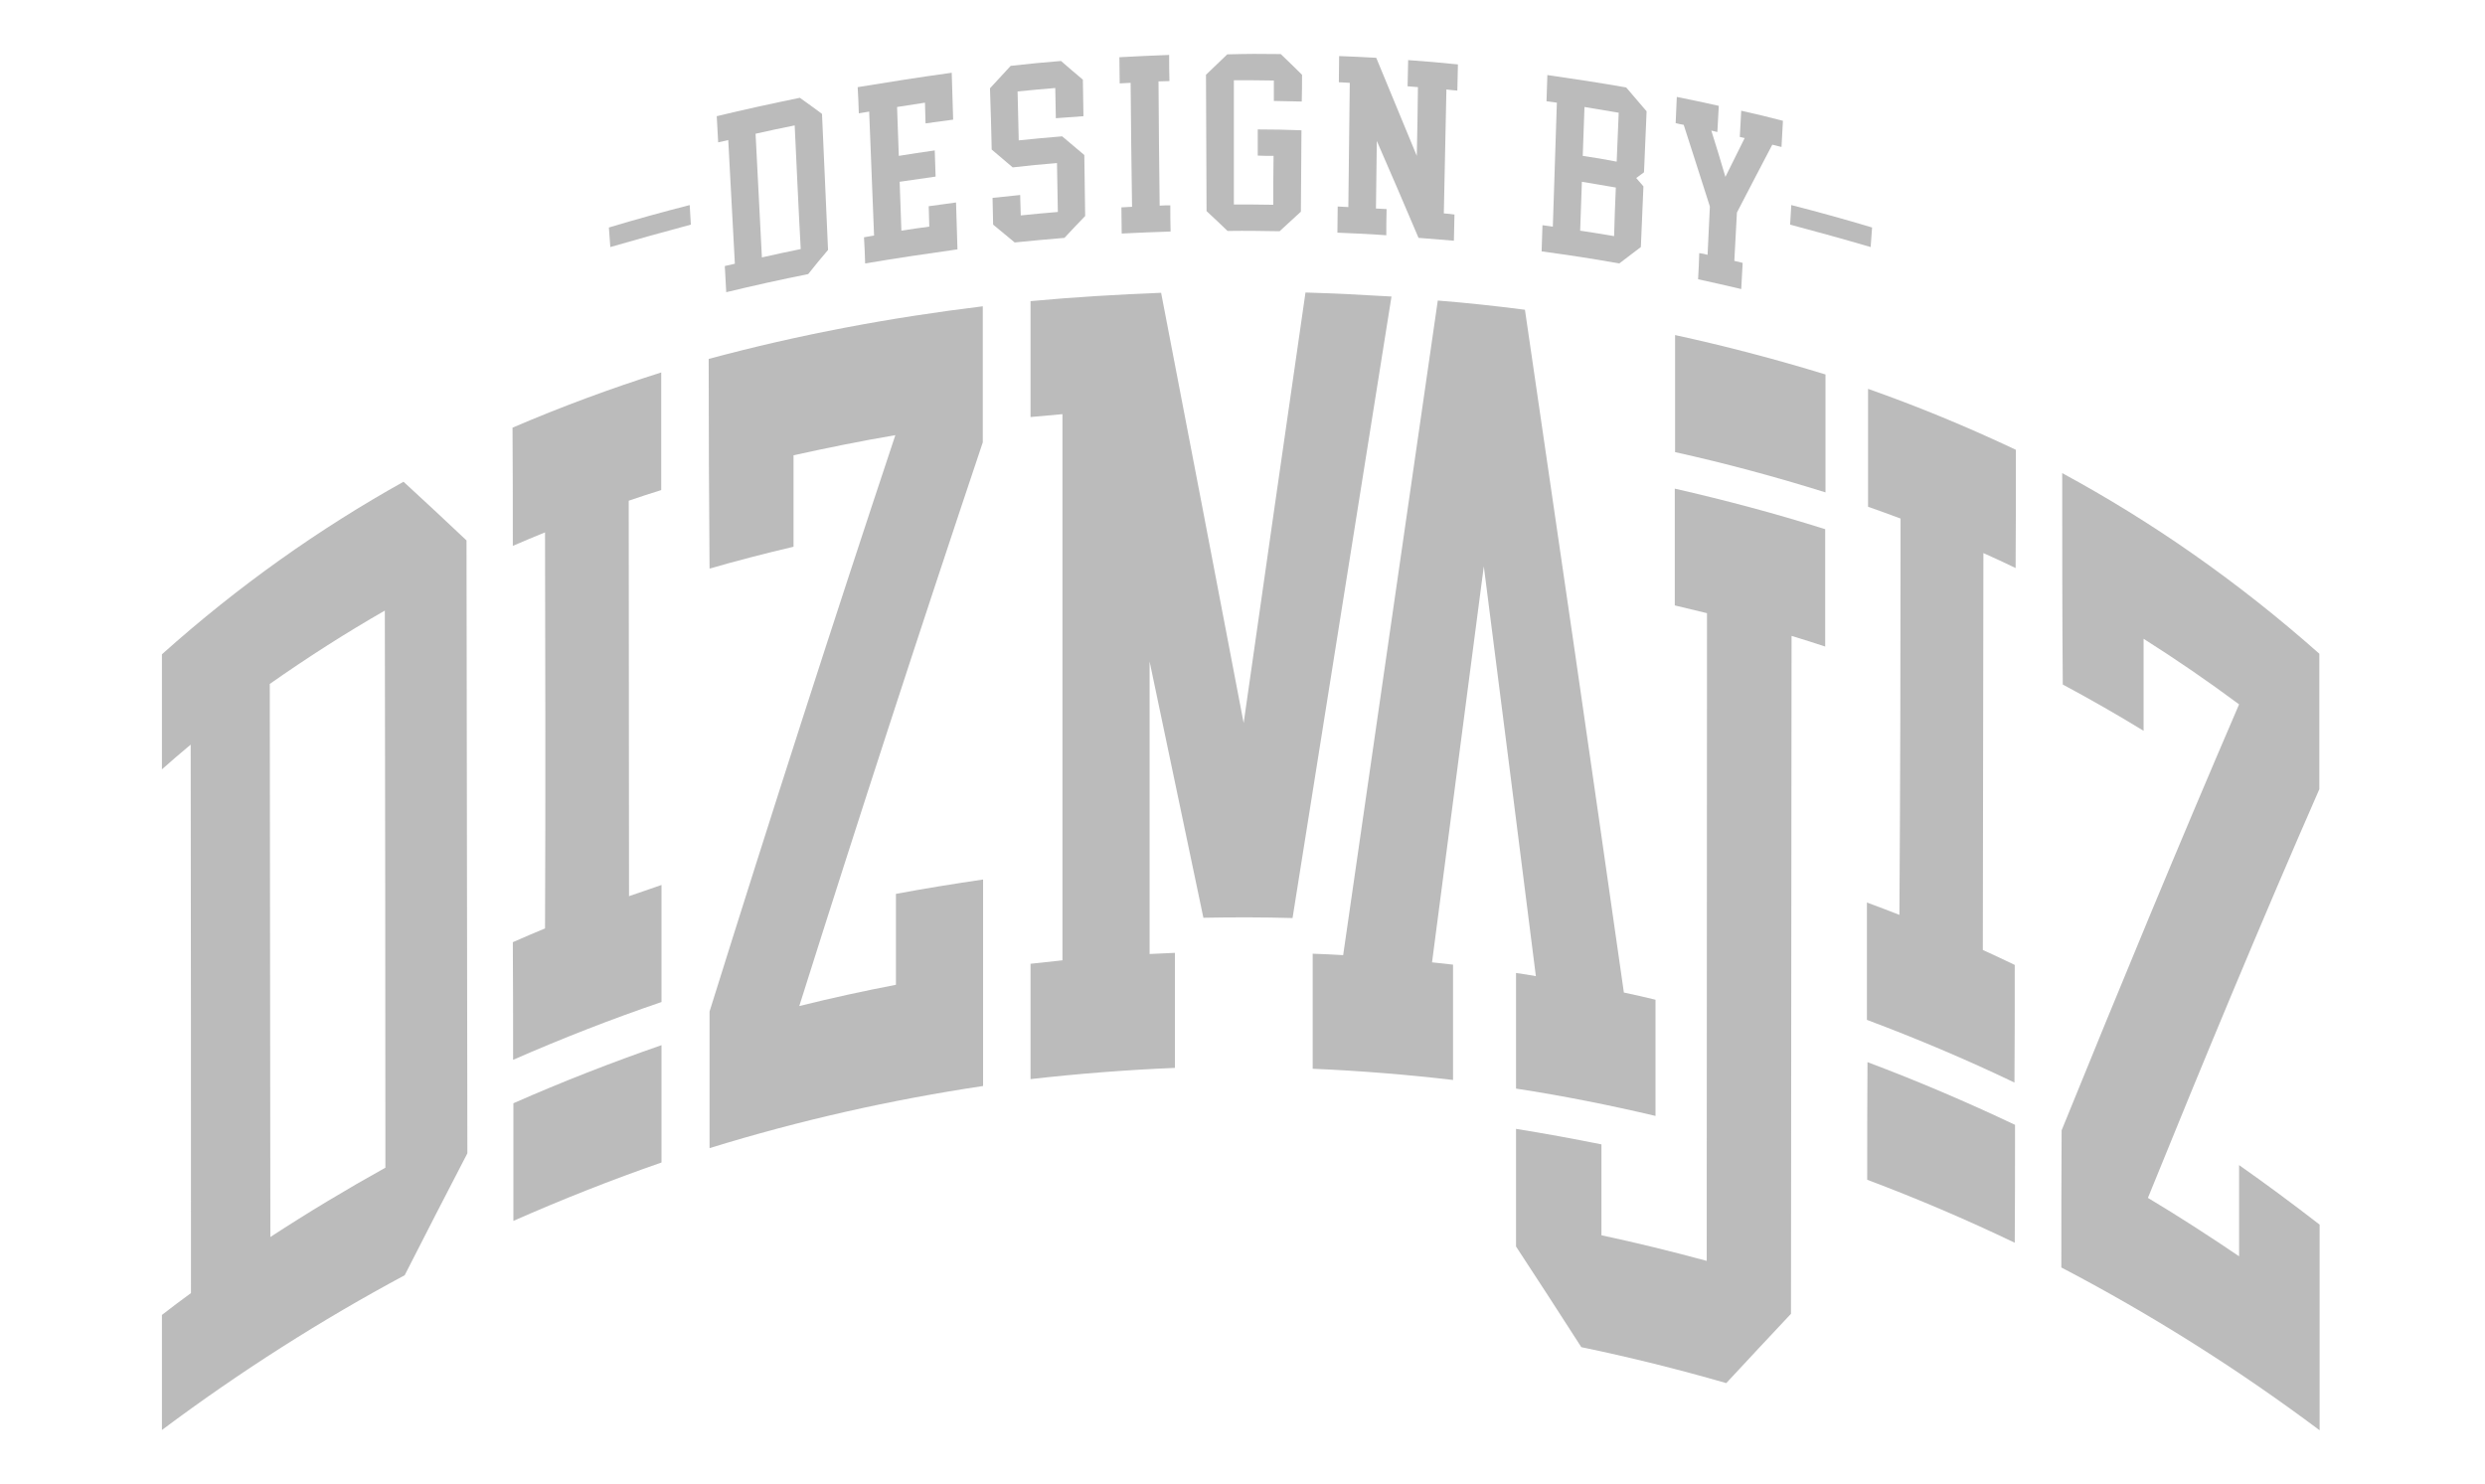
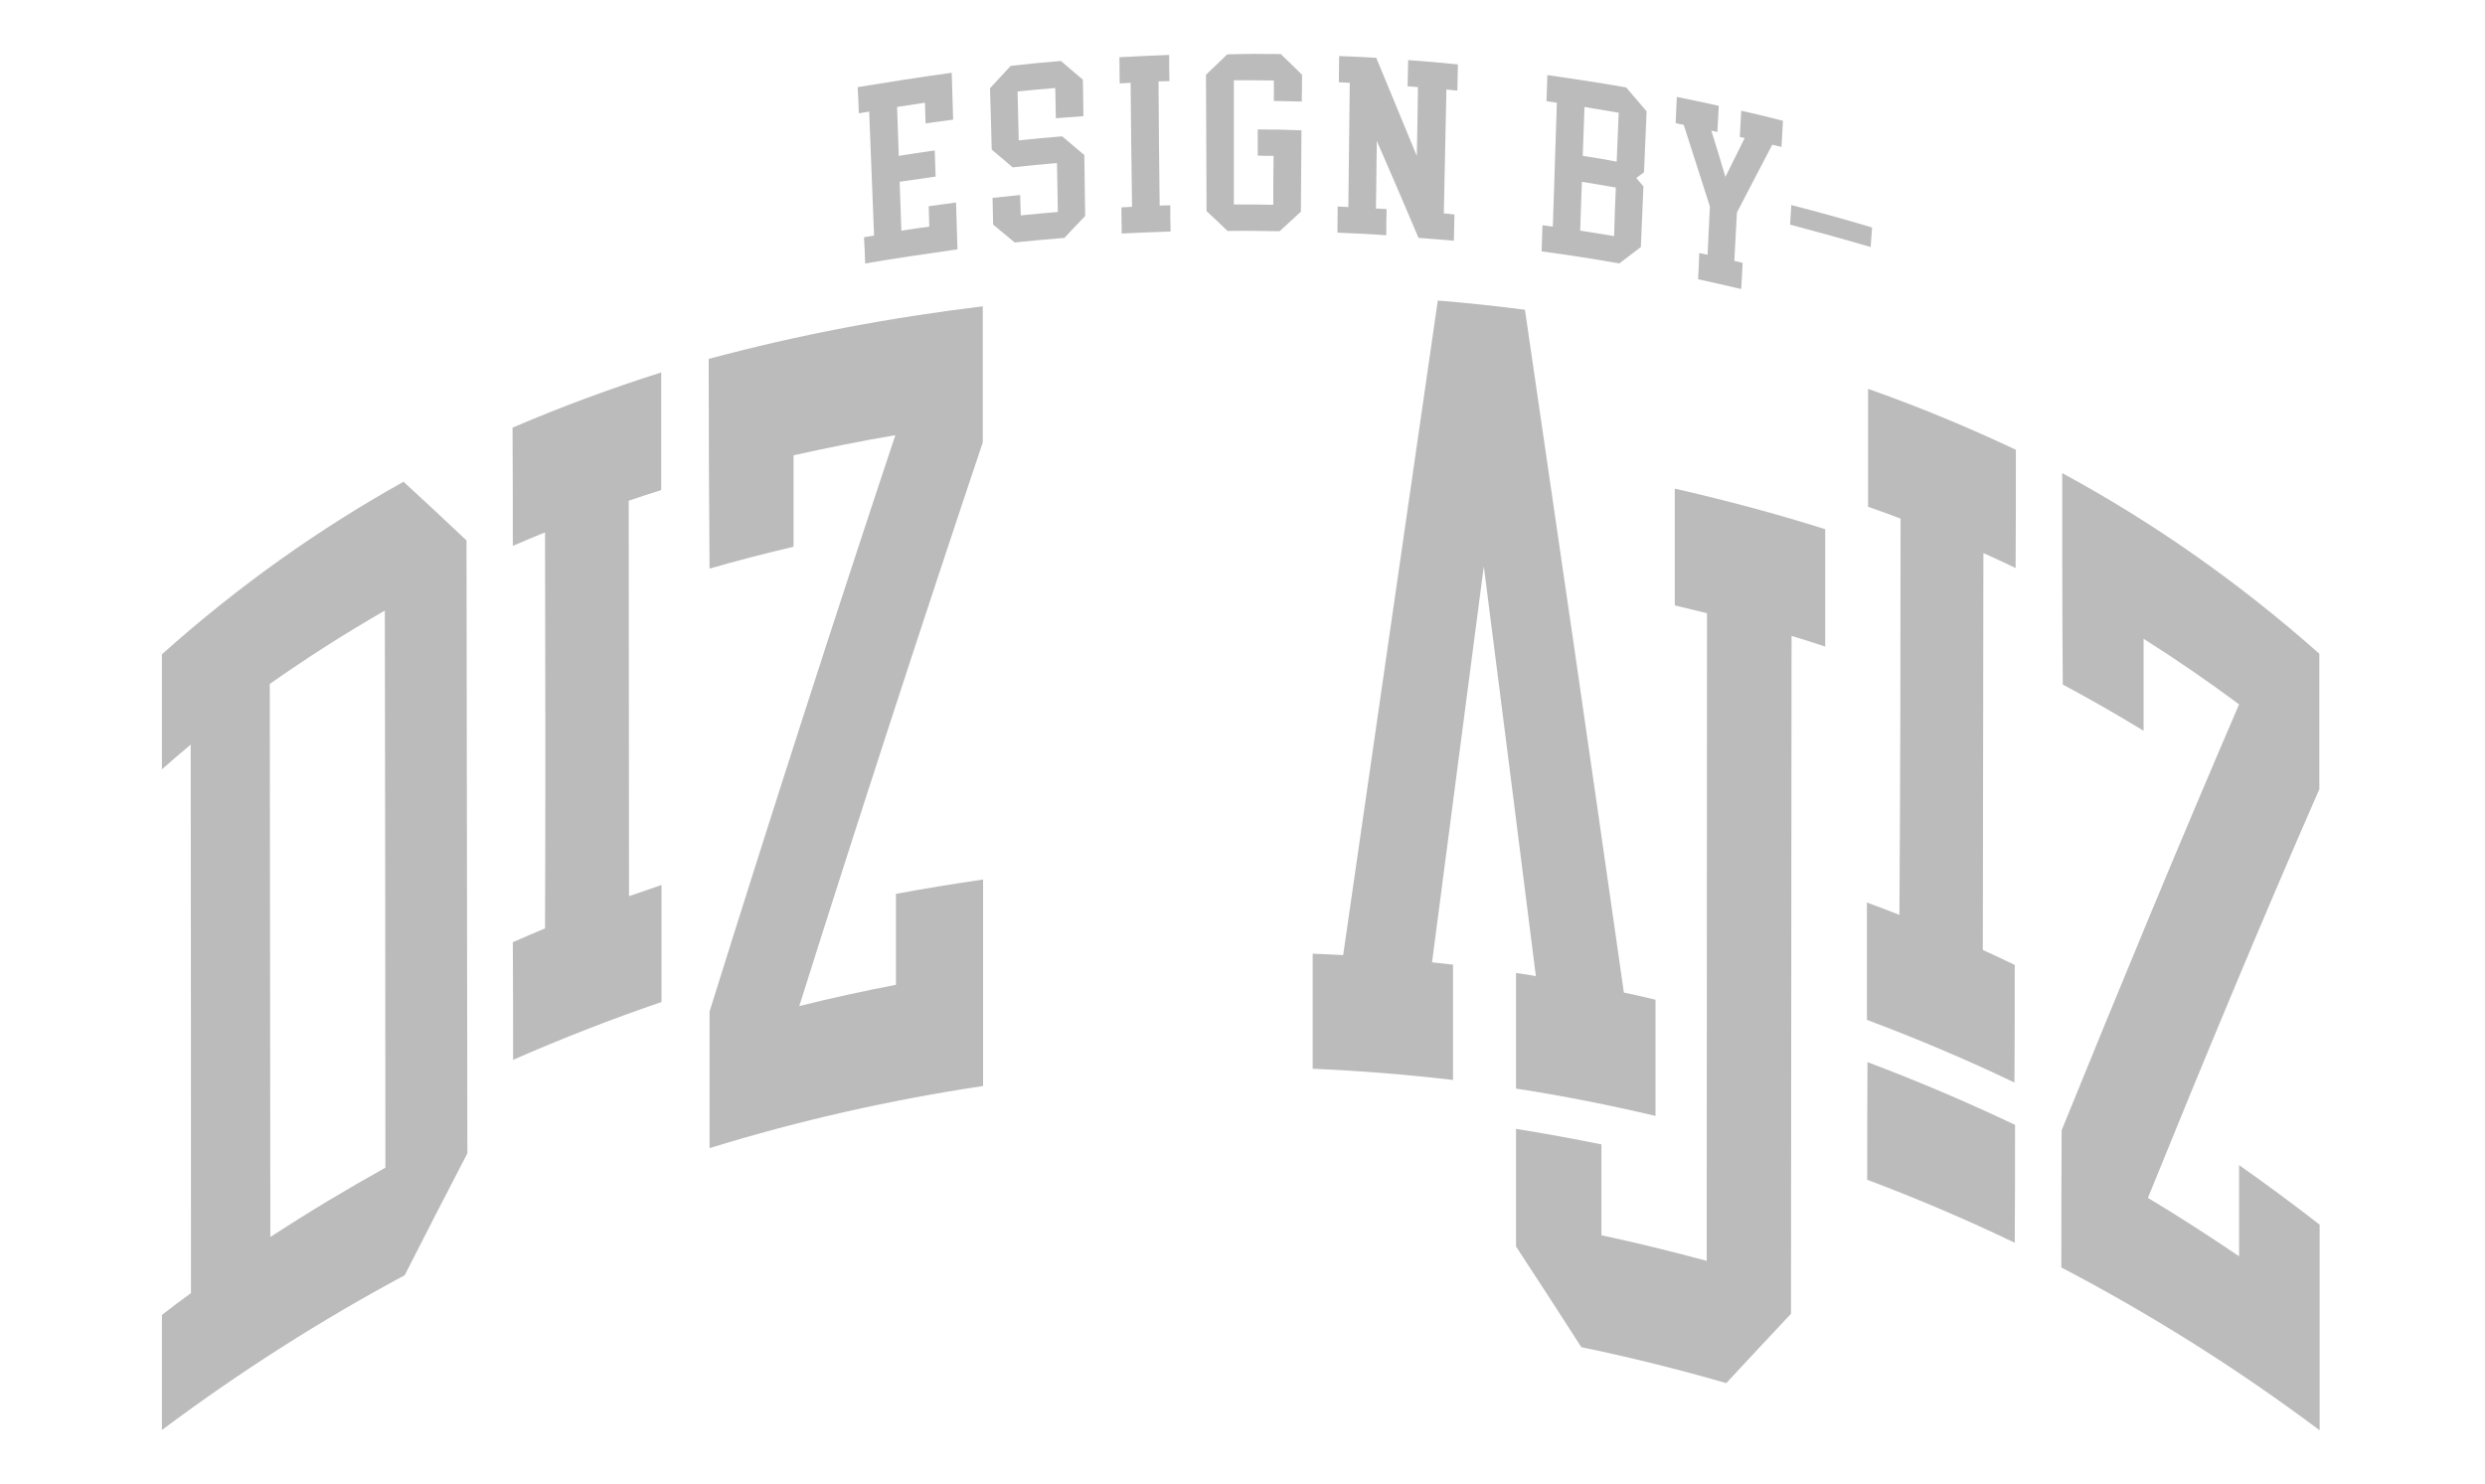
<svg xmlns="http://www.w3.org/2000/svg" version="1.1" id="Layer_1" x="0px" y="0px" viewBox="0 390 864 516" xml:space="preserve">
  <g>
    <g>
      <g>
        <g>
          <path fill="#BBBBBB" d="M140.3,557.5c7.3,6.7,14.6,13.5,21.9,20.4c0.1,71,0.2,142.1,0.3,213.1c-7.3,14.1-14.6,28.2-21.8,42.4      c-28.9,15.5-57.1,33.4-84.4,53.8c0-13.3,0-26.7,0-40c3.3-2.6,6.7-5.1,10.1-7.6c0-63.6,0-127.1-0.1-190.7      c-3.4,2.8-6.7,5.7-10,8.6c0-13.3,0-26.7,0-40C83,593.6,111.1,573.8,140.3,557.5z M133.8,602.3c-13.6,7.8-26.9,16.3-40,25.5      c0.1,64.1,0.1,128.2,0.2,192.3c13.2-8.6,26.5-16.6,40-24.1C134,731.4,133.9,666.9,133.8,602.3z" />
          <path fill="#BBBBBB" d="M246.4,514.8c31.5-8.5,63.3-14.4,95.3-18.3c0,15.8,0,31.5,0,47.3c-21.8,65-43.1,130.4-63.8,196      c11.2-2.8,22.3-5.2,33.6-7.4c0-10.5,0-21,0-31.6c10.1-1.9,20.2-3.5,30.3-5c0,23.9,0,47.9,0,71.8c-32,4.8-63.7,11.9-95.1,21.6      c0-15.8,0-31.6,0-47.5c21-67.2,42.5-134,64.6-200.4c-11.8,2-23.6,4.4-35.4,7c0,10.6,0,21.2,0,31.8c-9.8,2.3-19.5,4.8-29.2,7.6      C246.5,563.5,246.4,539.2,246.4,514.8z" />
-           <path fill="#BBBBBB" d="M399.7,721.7c2.9-0.1,5.9-0.3,8.8-0.4c0,13.3,0,26.7,0,40c-16.8,0.7-33.5,2-50.2,3.9      c0-13.4,0-26.7,0-40.1c3.7-0.4,7.4-0.8,11.1-1.2c0-63.3,0-126.6,0-189.9c-3.7,0.3-7.4,0.7-11.1,1c0-13.4,0-26.9,0-40.3      c15.1-1.4,30.3-2.3,45.4-2.9c9.6,49.9,19.2,99.7,28.7,149.6c7.1-49.9,14.3-99.8,21.5-149.7c10,0.3,19.9,0.8,29.9,1.4      c-11.5,72-22.9,144.1-34.4,216.1c-10.3-0.3-20.7-0.3-31-0.1c-6.2-29.7-12.5-59.4-18.7-89.1C399.7,653.9,399.7,687.8,399.7,721.7      z" />
          <path fill="#BBBBBB" d="M530.2,497.7c11.6,79.1,23.1,158.2,34.4,237.4c3.7,0.8,7.4,1.6,11,2.5c0,13.5,0,26.9,0,40.4      c-16.1-3.8-32.2-7-48.5-9.5c0-13.4,0-26.8,0-40.2c2.8,0.4,4.1,0.6,6.9,1.1c-6-47.5-12-95-18.1-142.5c-6,45.9-12,91.8-18,137.7      c2.9,0.3,4.4,0.5,7.3,0.8c0,13.4,0,26.8,0,40.1c-16.2-1.9-32.5-3.2-48.8-3.9c0-13.3,0-26.7,0-40c3.5,0.1,7.1,0.3,10.6,0.5      c11-75.9,21.9-151.7,32.9-227.6C510.1,495.3,520.1,496.4,530.2,497.7z" />
          <path fill="#BBBBBB" d="M717,554.5c31.2,16.9,61.1,37.7,89.4,62.8c0,15.7,0,31.4,0,47.1c-20.5,46.8-40.2,94.3-59.6,142.1      c10.7,6.4,21.2,13.2,31.7,20.3c0-10.6,0-21.1,0-31.7c9.4,6.6,18.7,13.5,28,20.7c0,23.8,0,47.7,0,71.5      c-29-21.7-59-40.5-89.8-56.6c0-15.9,0-31.8,0.1-47.7c20.2-49.7,40.6-99.1,61.7-148.1c-10.9-8.1-22-15.7-33.2-22.8      c0,10.7,0,21.3,0,32c-9.3-5.7-18.6-11-28.1-16.1C717,603.5,717,579,717,554.5z" />
          <g>
            <path fill="#BBBBBB" d="M660.8,570.3c-3.8-1.4-7.5-2.8-11.3-4.1c0-13.7,0-27.3,0-41c17.3,6.1,34.5,13.2,51.4,21.2       c0,13.7,0,27.4-0.1,41.1c-3.7-1.8-7.4-3.5-11.2-5.2c-0.1,46-0.1,92-0.2,138c3.7,1.7,7.4,3.4,11.1,5.2c0,13.6,0,27.3-0.1,40.9       c-16.9-8.1-34-15.3-51.3-21.8c0-13.6,0-27.2,0-40.8c3.8,1.4,7.5,2.8,11.3,4.3C660.7,662.1,660.8,616.2,660.8,570.3z" />
            <path fill="#BBBBBB" d="M649.3,759.3c17.3,6.5,34.4,13.8,51.3,21.8c0,13.7,0,27.3-0.1,41c-16.9-8.1-34-15.4-51.3-21.9       C649.2,786.6,649.2,773,649.3,759.3z" />
          </g>
          <g>
            <path fill="#BBBBBB" d="M189.5,575.1c-3.7,1.5-7.5,3.1-11.2,4.7c0-13.7,0-27.4-0.1-41.1c17-7.3,34.3-13.7,51.7-19.2       c0,13.6,0,27.3,0,40.9c-3.8,1.2-7.6,2.4-11.3,3.7c0,45.8,0.1,91.7,0.1,137.5c3.8-1.3,7.5-2.6,11.3-3.9c0,13.6,0,27.2,0,40.7       c-17.3,5.9-34.5,12.6-51.6,20.1c0-13.6,0-27.3-0.1-40.9c3.7-1.6,7.5-3.3,11.2-4.8C189.7,667,189.6,621.1,189.5,575.1z" />
-             <path fill="#BBBBBB" d="M178.5,773.6c17-7.5,34.2-14.2,51.5-20.2c0,13.6,0,27.2,0,40.8c-17.3,6-34.5,12.8-51.5,20.3       C178.5,801,178.5,787.3,178.5,773.6z" />
          </g>
          <g>
            <path fill="#BBBBBB" d="M622.7,846.8c-7.5,8-15,16-22.5,24.1c-16.7-4.8-33.5-9-50.4-12.5c-7.5-11.7-15.1-23.4-22.7-35       c0-13.6,0-27.3,0-40.9c9.9,1.6,19.8,3.4,29.7,5.4c0,10.5,0,21,0,31.6c12.2,2.6,24.4,5.6,36.6,8.9c0-75.1,0.1-150.1,0.1-225.2       c-3.7-0.9-7.5-1.8-11.2-2.7c0-13.5,0-27,0-40.6c17.5,4,34.9,8.6,52.3,14.1c0,13.6,0,27.2,0,40.8c-3.9-1.3-7.8-2.5-11.7-3.7       C622.8,689.8,622.8,768.3,622.7,846.8z" />
-             <path fill="#BBBBBB" d="M582.4,506.5c17.5,3.8,35,8.4,52.3,13.7c0,13.7,0,27.4,0,41c-17.3-5.4-34.7-10.1-52.3-14       C582.4,533.7,582.4,520.1,582.4,506.5z" />
          </g>
        </g>
      </g>
    </g>
    <g>
      <g>
-         <path fill="#BBBBBB" d="M212.2,475.9c-0.2-2.7-0.3-4.1-0.5-6.8c9.3-2.8,18.7-5.4,28.1-7.8c0.2,2.7,0.2,4.1,0.4,6.8     C230.9,470.6,221.5,473.2,212.2,475.9z" />
-         <path fill="#BBBBBB" d="M278.1,424c3.1,2.2,4.6,3.3,7.7,5.6c0.7,15.8,1.4,31.5,2.1,47.3c-2.8,3.3-4.2,5-6.9,8.4     c-9.5,1.9-19,4-28.5,6.3c-0.2-3.6-0.3-5.4-0.5-9.1c1.4-0.3,2.1-0.5,3.5-0.8c-0.8-14.3-1.5-28.7-2.3-43c-1.4,0.3-2.1,0.5-3.5,0.8     c-0.2-3.6-0.3-5.4-0.5-9.1C258.7,428.1,268.4,426,278.1,424z M276.3,433.6c-5.5,1.1-8.2,1.7-13.6,2.9c0.7,14.3,1.5,28.6,2.2,43     c5.4-1.2,8.1-1.8,13.5-2.9C277.6,462.2,277,447.9,276.3,433.6z" />
        <path fill="#BBBBBB" d="M323.1,468.8c-0.1-2.9-0.1-4.3-0.2-7.1c3.8-0.5,5.7-0.8,9.5-1.3c0.2,6.5,0.3,9.8,0.5,16.3     c-10.7,1.5-21.4,3.1-32.1,4.9c-0.1-3.6-0.2-5.5-0.4-9.1c1.4-0.2,2.1-0.4,3.5-0.6c-0.6-14.4-1.1-28.7-1.7-43.1     c-1.4,0.2-2.1,0.4-3.6,0.6c-0.1-3.7-0.2-5.5-0.4-9.1c10.9-1.8,21.8-3.5,32.7-5c0.2,6.5,0.3,9.8,0.5,16.3     c-3.8,0.5-5.7,0.8-9.6,1.3c-0.1-2.9-0.1-4.3-0.2-7.2c-3.9,0.6-5.8,0.9-9.7,1.5c0.2,6.8,0.4,10.2,0.6,17c5-0.8,7.5-1.2,12.5-1.9     c0.1,3.6,0.2,5.5,0.3,9.1c-5,0.7-7.5,1.1-12.5,1.8c0.2,6.8,0.4,10.2,0.6,17C317.3,469.6,319.2,469.3,323.1,468.8z" />
        <path fill="#BBBBBB" d="M368.9,411.2c3,2.6,4.5,3.9,7.6,6.5c0.1,5.1,0.1,7.6,0.2,12.7c-3.9,0.3-5.8,0.4-9.6,0.7     c-0.1-4.2-0.1-6.3-0.2-10.5c-5.2,0.4-7.9,0.7-13.1,1.2c0.2,6.8,0.2,10.2,0.4,17c6-0.6,9-0.9,15.1-1.4c3.1,2.6,4.6,3.9,7.7,6.5     c0.1,8.5,0.2,12.7,0.3,21.2c-2.9,3-4.3,4.5-7.2,7.6c-6.9,0.6-10.4,0.9-17.3,1.6c-3-2.5-4.5-3.7-7.5-6.2c-0.1-3.7-0.1-5.6-0.2-9.3     c3.8-0.4,5.7-0.6,9.6-1c0.1,2.9,0.1,4.3,0.2,7.1c5.2-0.5,7.7-0.8,12.9-1.2c-0.1-6.8-0.2-10.2-0.3-17c-6.2,0.5-9.3,0.8-15.4,1.5     c-2.9-2.5-4.4-3.7-7.3-6.2c-0.2-8.5-0.3-12.8-0.6-21.3c2.9-3.1,4.3-4.7,7.2-7.8C358.3,412.1,361.8,411.8,368.9,411.2z" />
        <path fill="#BBBBBB" d="M393.1,418.8c-1.5,0.1-2.3,0.1-3.8,0.2c0-3.6-0.1-5.5-0.1-9.1c6.9-0.4,10.4-0.5,17.3-0.8     c0,3.6,0,5.5,0.1,9.1c-1.5,0-2.3,0.1-3.8,0.1c0.1,14.4,0.2,28.8,0.4,43.2c1.5-0.1,2.2-0.1,3.7-0.1c0,3.6,0,5.5,0.1,9.1     c-6.8,0.2-10.2,0.4-17,0.7c0-3.6-0.1-5.5-0.1-9.1c1.5-0.1,2.2-0.1,3.7-0.2C393.4,447.6,393.2,433.2,393.1,418.8z" />
        <path fill="#BBBBBB" d="M445.3,408.8c3,2.9,4.5,4.3,7.4,7.2c0,3.7,0,5.6-0.1,9.3c-3.9-0.1-5.8-0.1-9.7-0.2c0-2.9,0-4.3,0-7.1     c-5.5-0.1-8.3-0.1-13.9-0.1c0,14.4,0,28.8,0,43.2c5.5,0,8.2,0,13.7,0.1c0-6.8,0-10.2,0.1-17c-2.2,0-3.3,0-5.5-0.1     c0-3.6,0-5.5,0-9.1c6.1,0,9.1,0.1,15.2,0.3c-0.1,9.4-0.1,18.9-0.2,28.3c-3,2.7-4.4,4.1-7.4,6.8c-7.2-0.1-10.9-0.2-18.1-0.1     c-2.9-2.8-4.4-4.2-7.3-6.9c-0.1-15.8-0.1-31.6-0.2-47.4c3-2.9,4.5-4.3,7.4-7.1C434.2,408.7,437.9,408.7,445.3,408.8z" />
        <path fill="#BBBBBB" d="M493.2,472.7c-4.8-11.3-9.6-22.5-14.5-33.7c-0.1,9.4-0.2,14.1-0.3,23.5c1.5,0.1,2.2,0.1,3.7,0.2     c-0.1,3.6-0.1,5.5-0.1,9.1c-6.8-0.5-10.2-0.6-17-0.9c0-3.6,0.1-5.5,0.1-9.1c1.5,0.1,2.2,0.1,3.7,0.2c0.2-14.4,0.3-28.8,0.5-43.2     c-1.5-0.1-2.3-0.1-3.8-0.2c0-3.6,0.1-5.5,0.1-9.1c5.2,0.2,7.7,0.3,12.9,0.6c4.7,11.3,9.4,22.7,14.1,34.1     c0.2-9.5,0.3-14.3,0.4-23.9c-1.4-0.1-2.2-0.2-3.6-0.3c0.1-3.6,0.1-5.5,0.2-9.1c6.9,0.5,10.4,0.8,17.3,1.5     c-0.1,3.6-0.1,5.5-0.2,9.1c-1.5-0.1-2.3-0.2-3.8-0.4c-0.3,14.4-0.6,28.8-0.9,43.1c1.5,0.1,2.2,0.2,3.7,0.4     c-0.1,3.6-0.1,5.5-0.2,9.1C500.6,473.3,498.1,473.1,493.2,472.7z" />
        <path fill="#BBBBBB" d="M565.4,420.4c2.8,3.3,4.3,5,7.1,8.3c-0.4,8.5-0.5,12.7-0.9,21.2c-1.1,0.8-1.6,1.2-2.7,2     c1,1.2,1.5,1.7,2.5,2.9c-0.4,8.5-0.5,12.7-0.9,21.1c-3,2.3-4.5,3.4-7.5,5.7c-10.8-1.9-16.2-2.7-27-4.2c0.1-3.6,0.2-5.5,0.3-9.1     c1.4,0.2,2.1,0.3,3.6,0.5c0.5-14.4,0.9-28.7,1.4-43.1c-1.4-0.2-2.2-0.3-3.6-0.5c0.1-3.6,0.2-5.5,0.3-9.1     C547.1,417.4,556.3,418.8,565.4,420.4z M550.3,444.2c4.7,0.7,7.1,1.1,11.8,2c0.3-6.8,0.4-10.2,0.7-17c-4.8-0.8-7.1-1.2-11.9-2     C550.7,434,550.5,437.4,550.3,444.2z M561.8,455.2c-4.7-0.8-7.1-1.2-11.8-2c-0.2,6.8-0.4,10.2-0.6,17c4.7,0.7,7.1,1.1,11.8,1.9     C561.4,465.4,561.5,462,561.8,455.2z" />
        <path fill="#BBBBBB" d="M593.7,478.6c0.3-6.7,0.5-10.1,0.8-16.8c-3-9.5-6.1-19-9.1-28.4c-1.1-0.2-1.7-0.3-2.8-0.6     c0.2-3.6,0.2-5.5,0.4-9.1c5.9,1.2,8.8,1.8,14.6,3.1c-0.2,3.6-0.3,5.5-0.5,9.1c-0.9-0.2-1.3-0.3-2.1-0.5c2,6.4,3,9.6,4.9,16.1     c2.7-5.4,4-8.1,6.7-13.5c-0.7-0.2-1-0.2-1.7-0.4c0.2-3.6,0.3-5.5,0.5-9.1c5.8,1.3,8.7,2,14.5,3.5c-0.2,3.6-0.3,5.5-0.5,9.1     c-1.3-0.3-1.9-0.5-3.2-0.8c-4.9,9.4-7.4,14.1-12.3,23.6c-0.4,6.7-0.5,10.1-0.9,16.8c1.2,0.3,1.7,0.4,2.9,0.7     c-0.2,3.6-0.3,5.4-0.5,9.1c-6-1.4-9-2.1-15-3.4c0.2-3.6,0.3-5.4,0.4-9.1C592.1,478.2,592.6,478.3,593.7,478.6z" />
        <path fill="#BBBBBB" d="M622.4,468.1c0.2-2.7,0.2-4.1,0.4-6.8c9.4,2.4,18.8,5,28.1,7.8c-0.2,2.7-0.3,4.1-0.5,6.8     C641.2,473.2,631.8,470.6,622.4,468.1z" />
      </g>
    </g>
  </g>
</svg>